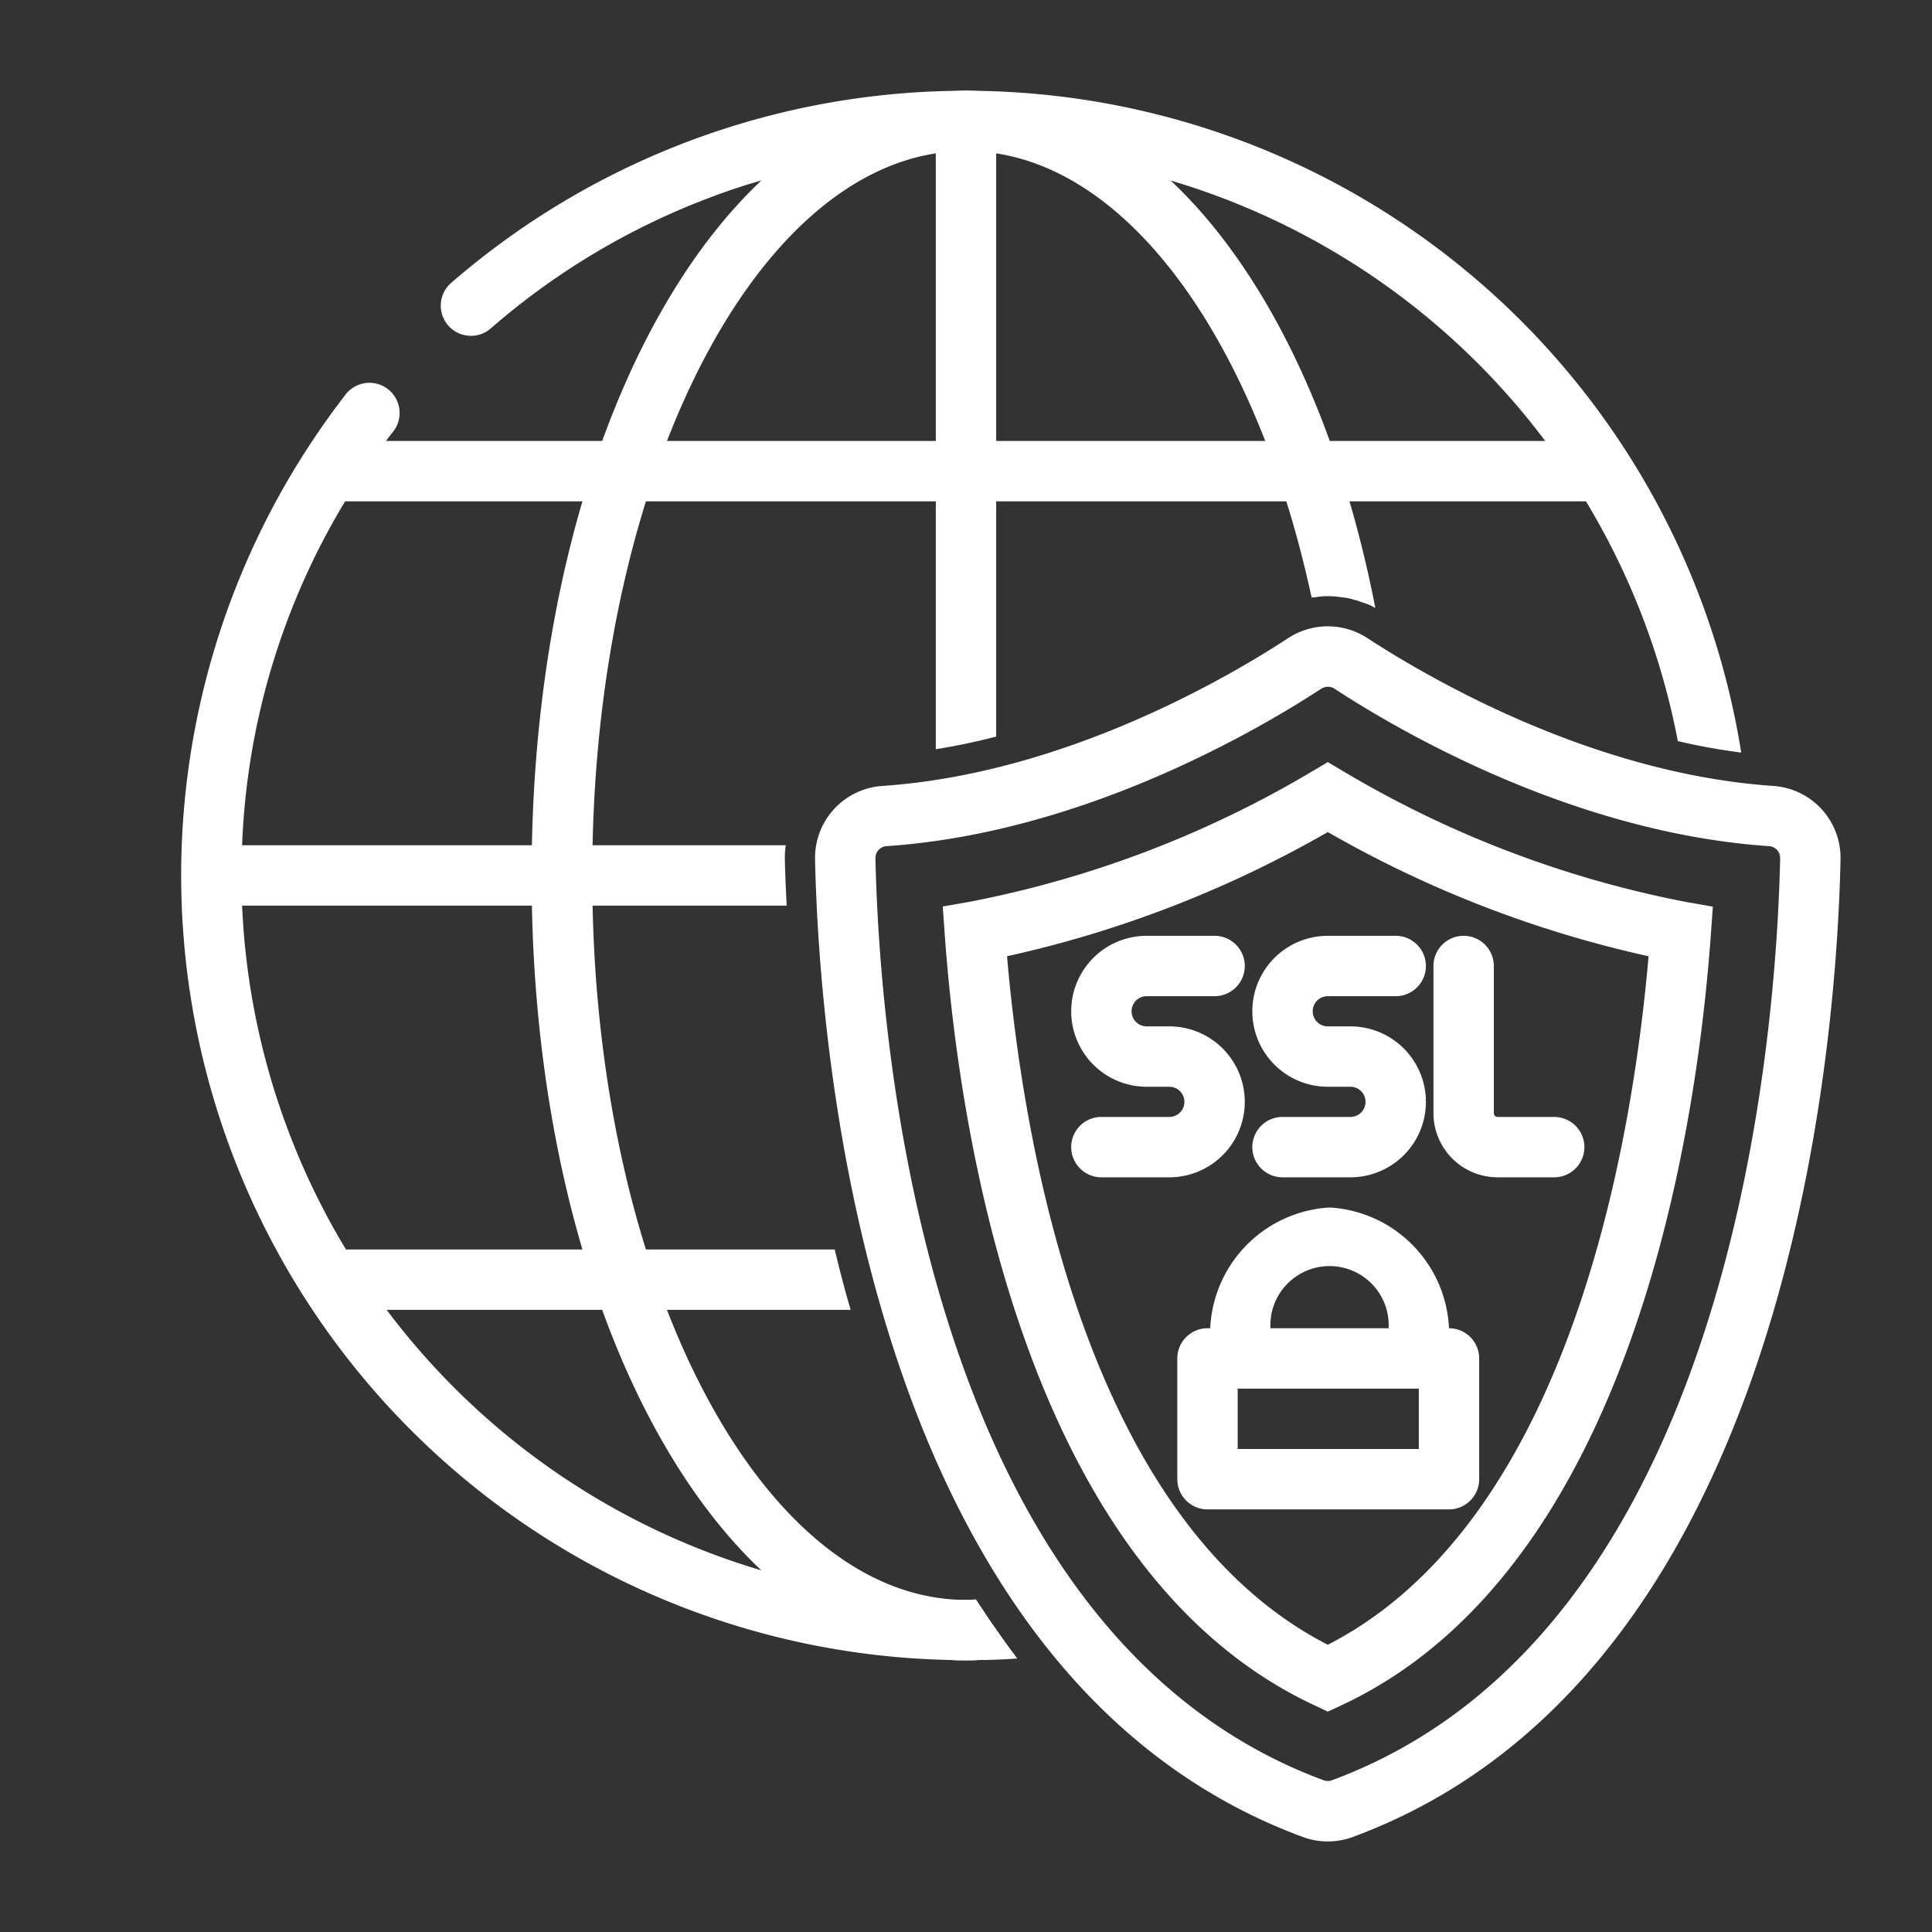
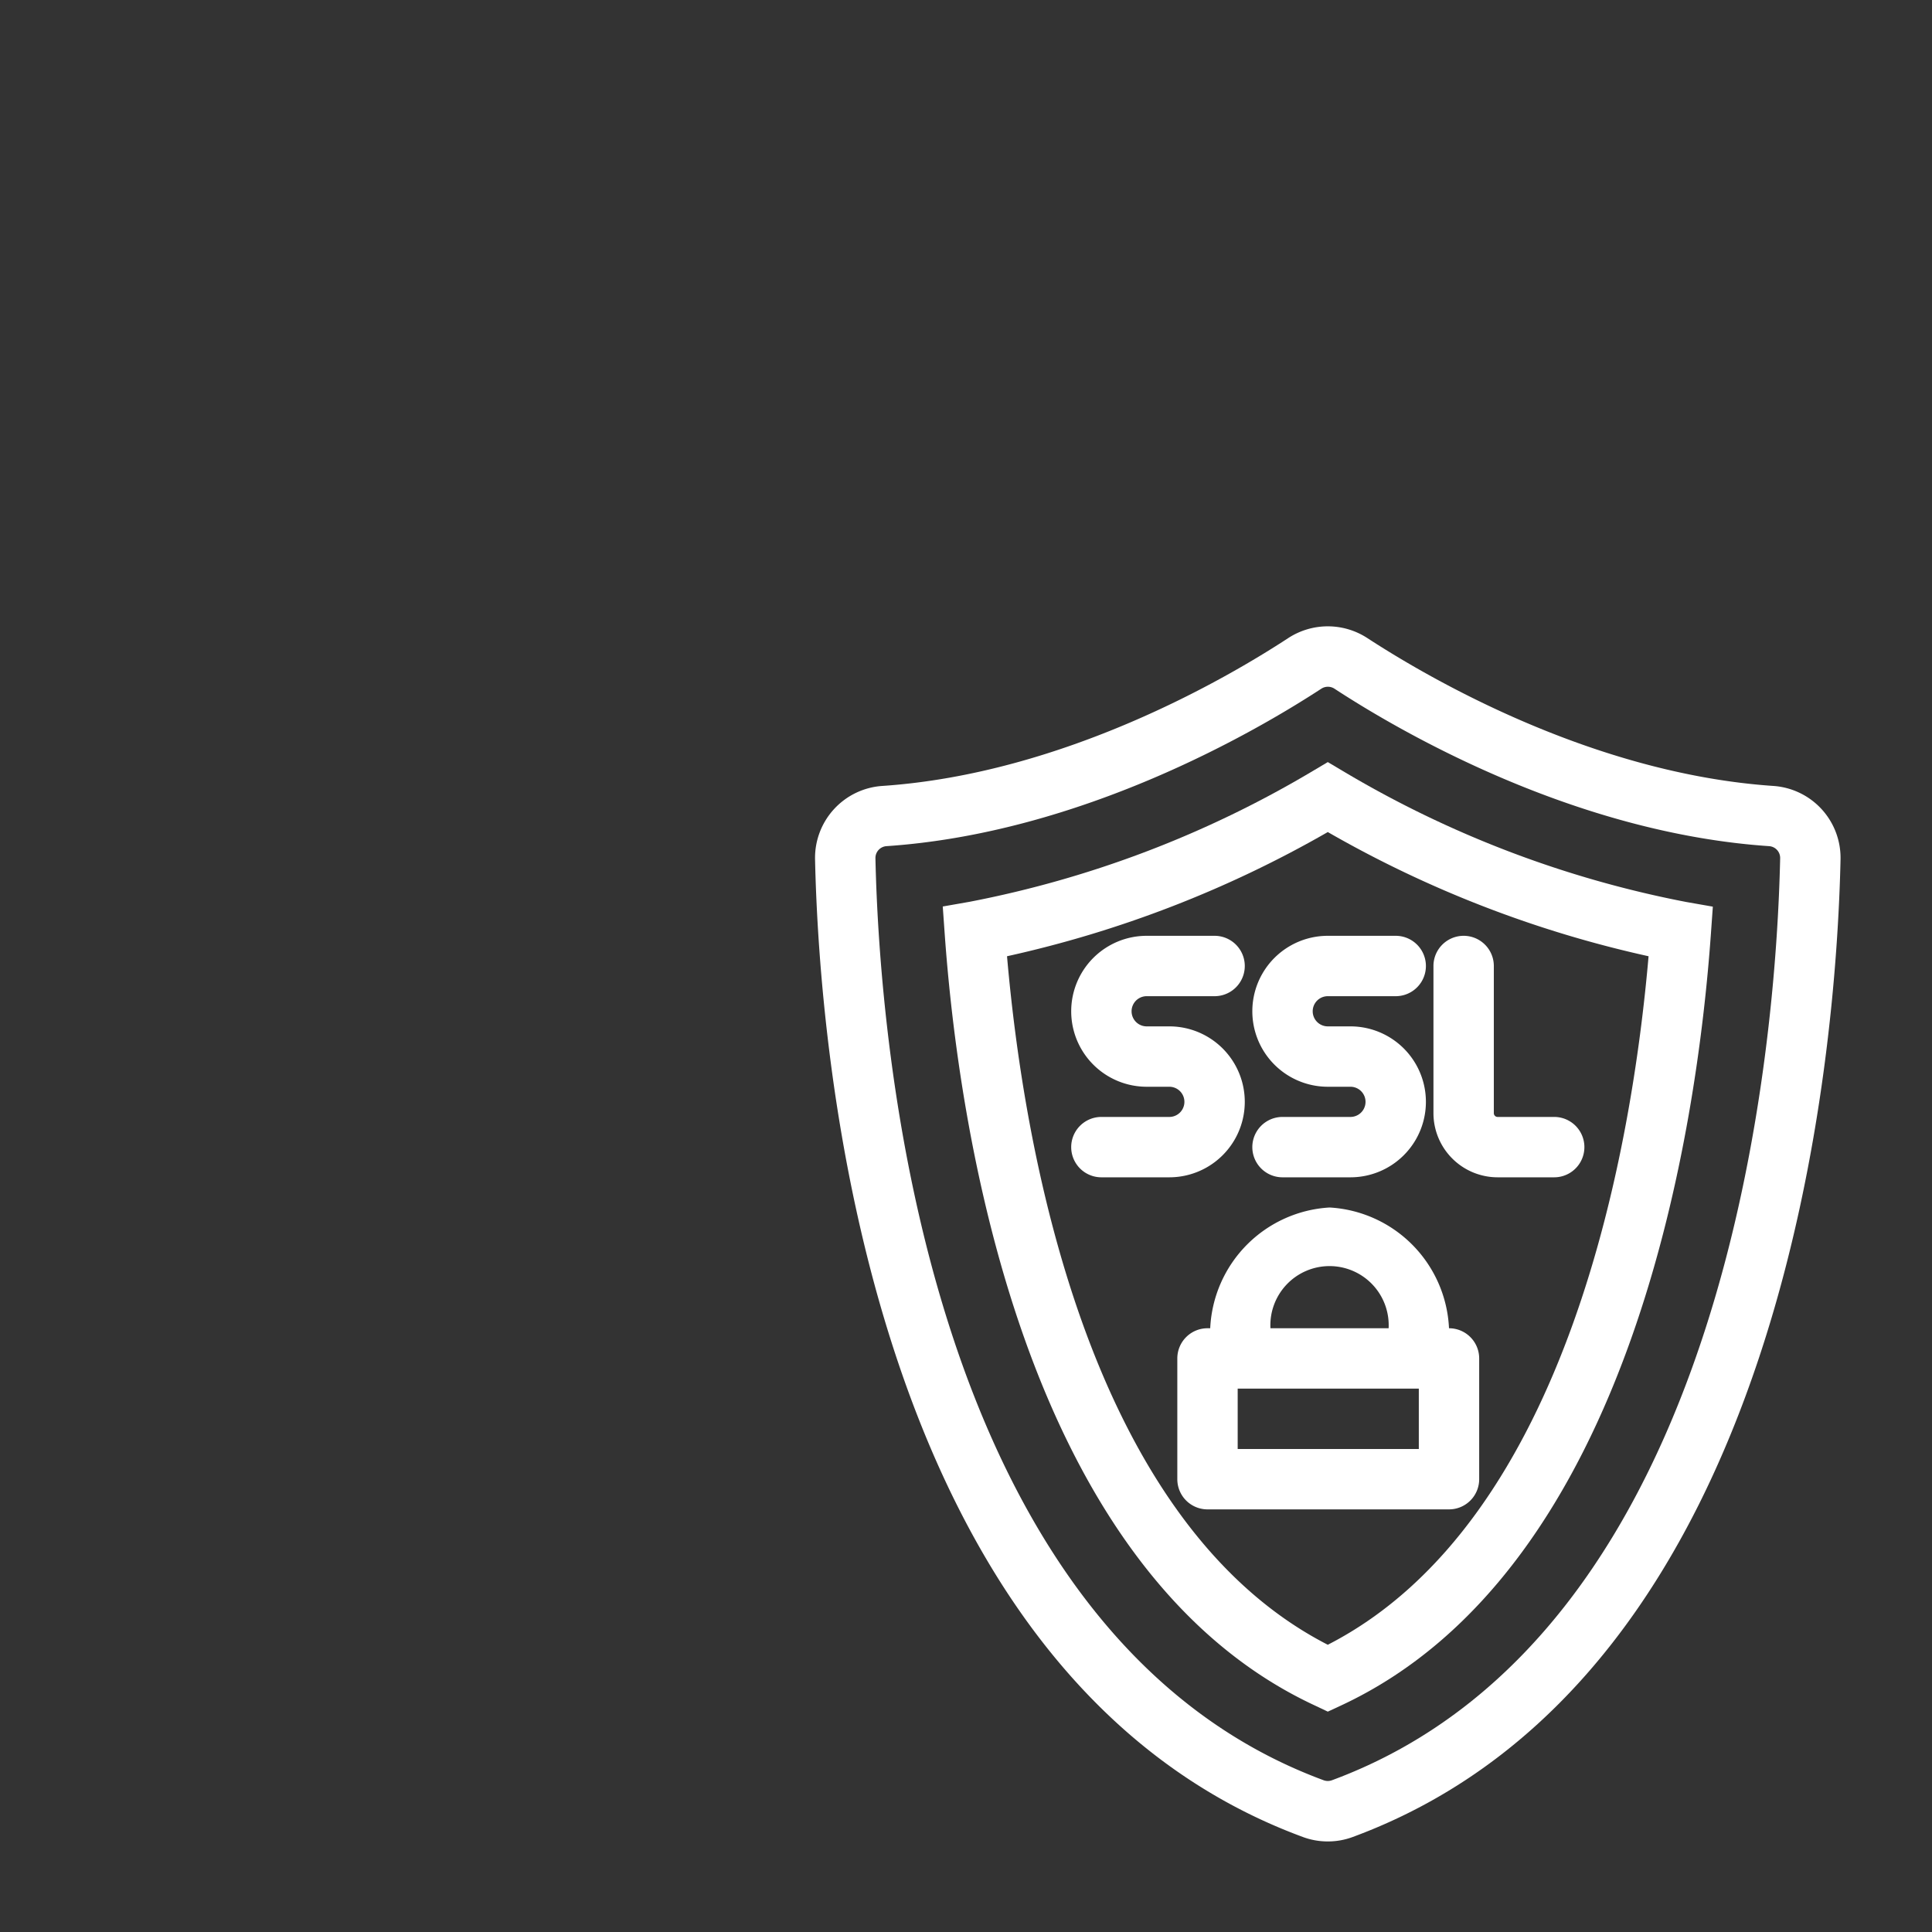
<svg xmlns="http://www.w3.org/2000/svg" width="512" height="512" x="0" y="0" viewBox="0 0 64 64" style="enable-background:new 0 0 512 512" xml:space="preserve">
  <rect x="0" y="0" width="64" height="64" fill="#333333" stroke="none" />
  <g>
-     <path d="M33.7 54.94c-.42.03-.86.05-1.29.05-.14.01-.27.01-.41.01-.16 0-.31 0-.46-.01a26 26 0 0 1-20.13-41.87 1 1 0 1 1 1.58 1.22A23.765 23.765 0 0 0 8.02 28c-.01.33-.02.66-.02 1s.01.67.02 1a24.052 24.052 0 0 0 17.2 22.02 23.45 23.45 0 0 0 5.78.96c.33.01.66.02 1 .02.11 0 .22 0 .33-.01.22.33.44.67.67.99.2.29.41.58.62.86.03.03.05.07.08.1zM57.68 24.93a20.97 20.97 0 0 1-2.1-.38 24.068 24.068 0 0 0-16.8-18.57A23.45 23.45 0 0 0 33 5.02c-.33-.01-.66-.02-1-.02s-.67.01-1 .02a23.928 23.928 0 0 0-5.78.96c-.54.15-1.08.33-1.61.53a23.84 23.84 0 0 0-7.33 4.35 1 1 0 1 1-1.31-1.51 26.011 26.011 0 0 1 42.71 15.58z" fill="#FFFFFF" opacity="1" data-original="#000000" />
-     <path d="M26 28.5c.01.43.03.94.06 1.5H7v-2h19.03a2.743 2.743 0 0 0-.03.5zM10.571 14.607h42.857v2H10.571zM27.65 41.39c.16.66.33 1.33.53 2H11.46v-2z" fill="#FFFFFF" opacity="1" data-original="#000000" />
-     <path d="M33 4v20.4c-.65.17-1.32.31-2 .42V4z" fill="#FFFFFF" opacity="1" data-original="#000000" />
-     <path d="M45.56 20.14a.052.052 0 0 0-.04-.02 1.627 1.627 0 0 0-.23-.11 2.25 2.25 0 0 0-.24-.08.428.428 0 0 0-.16-.05 1.579 1.579 0 0 0-.42-.09 2.7 2.7 0 0 0-.49-.04 2.024 2.024 0 0 0-.43.04.18.18 0 0 0-.1.01C41.7 11.69 37.72 5.81 33 5.08a6.29 6.29 0 0 0-2 0C24.81 6.04 19.88 15.87 19.63 28c-.02.33-.02.66-.02 1s0 .67.02 1c.25 12.13 5.18 21.96 11.37 22.92a6.634 6.634 0 0 0 1 .08 1.72 1.72 0 0 0 .32-.02h.01v.01c.22.33.44.67.67.99.2.29.41.58.62.86a8.165 8.165 0 0 1-1.21.15c-.14.01-.27.01-.41.01-.16 0-.31 0-.46-.01a9.974 9.974 0 0 1-6.32-2.97c-4.41-4.16-7.41-12.34-7.6-22.02-.01-.33-.01-.66-.01-1s0-.67.01-1c.19-9.68 3.19-17.86 7.6-22.02A9.789 9.789 0 0 1 32 3a9.789 9.789 0 0 1 6.78 2.98c3.16 2.97 5.58 8 6.78 14.16z" fill="#FFFFFF" opacity="1" data-original="#000000" />
    <path d="M43.985 61a2.365 2.365 0 0 1-.825-.147C28.7 55.519 27.137 34.723 27 28.476a2.388 2.388 0 0 1 2.231-2.441c5.986-.405 11.4-3.559 13.447-4.9a2.4 2.4 0 0 1 2.614 0c2.05 1.337 7.462 4.491 13.448 4.9a2.388 2.388 0 0 1 2.23 2.441c-.137 6.247-1.706 27.044-16.16 32.377a2.361 2.361 0 0 1-.825.147zm0-38.25a.39.39 0 0 0-.214.064c-2.181 1.423-7.949 4.78-14.406 5.216a.393.393 0 0 0-.365.4c.129 5.928 1.582 25.648 14.853 30.545a.4.4 0 0 0 .264 0c13.27-4.9 14.724-24.617 14.853-30.545a.392.392 0 0 0-.364-.4c-6.456-.436-12.225-3.793-14.4-5.216a.391.391 0 0 0-.221-.064z" fill="#FFFFFF" opacity="1" data-original="#000000" />
    <path d="m43.985 56.7-.421-.2c-9.758-4.53-11.831-19.392-12.27-25.571l-.064-.9.889-.156a35.241 35.241 0 0 0 11.361-4.328l.505-.3.505.3a35.227 35.227 0 0 0 11.361 4.333l.889.156-.064.9c-.439 6.18-2.512 21.044-12.27 25.571zM33.359 31.677c.532 6.143 2.6 18.691 10.626 22.808 8.025-4.115 10.094-16.664 10.626-22.808a37.554 37.554 0 0 1-10.626-4.114 37.584 37.584 0 0 1-10.626 4.114z" fill="#FFFFFF" opacity="1" data-original="#000000" />
    <path d="M38.735 39h-2.25a1 1 0 0 1 0-2h2.25a.5.5 0 0 0 0-1h-.75a2.5 2.5 0 0 1 0-5h2.25a1 1 0 0 1 0 2h-2.25a.5.5 0 0 0 0 1h.75a2.5 2.5 0 0 1 0 5zM44.735 39h-2.25a1 1 0 0 1 0-2h2.25a.5.5 0 0 0 0-1h-.75a2.5 2.5 0 0 1 0-5h2.25a1 1 0 0 1 0 2h-2.25a.5.5 0 0 0 0 1h.75a2.5 2.5 0 0 1 0 5zM51.485 39H49.61a2.127 2.127 0 0 1-2.125-2.125V32a1 1 0 0 1 2 0v4.875a.125.125 0 0 0 .125.125h1.875a1 1 0 0 1 0 2zM47 46v2h-6v-2zm1-2h-8a1 1 0 0 0-1 1v4a1 1 0 0 0 1 1h8a1 1 0 0 0 1-1v-4a1 1 0 0 0-1-1zM42.085 44A1.96 1.96 0 1 1 46 44h2a4.2 4.2 0 0 0-3.955-4 4.2 4.2 0 0 0-3.955 4z" fill="#FFFFFF" opacity="1" data-original="#000000" />
  </g>
</svg>